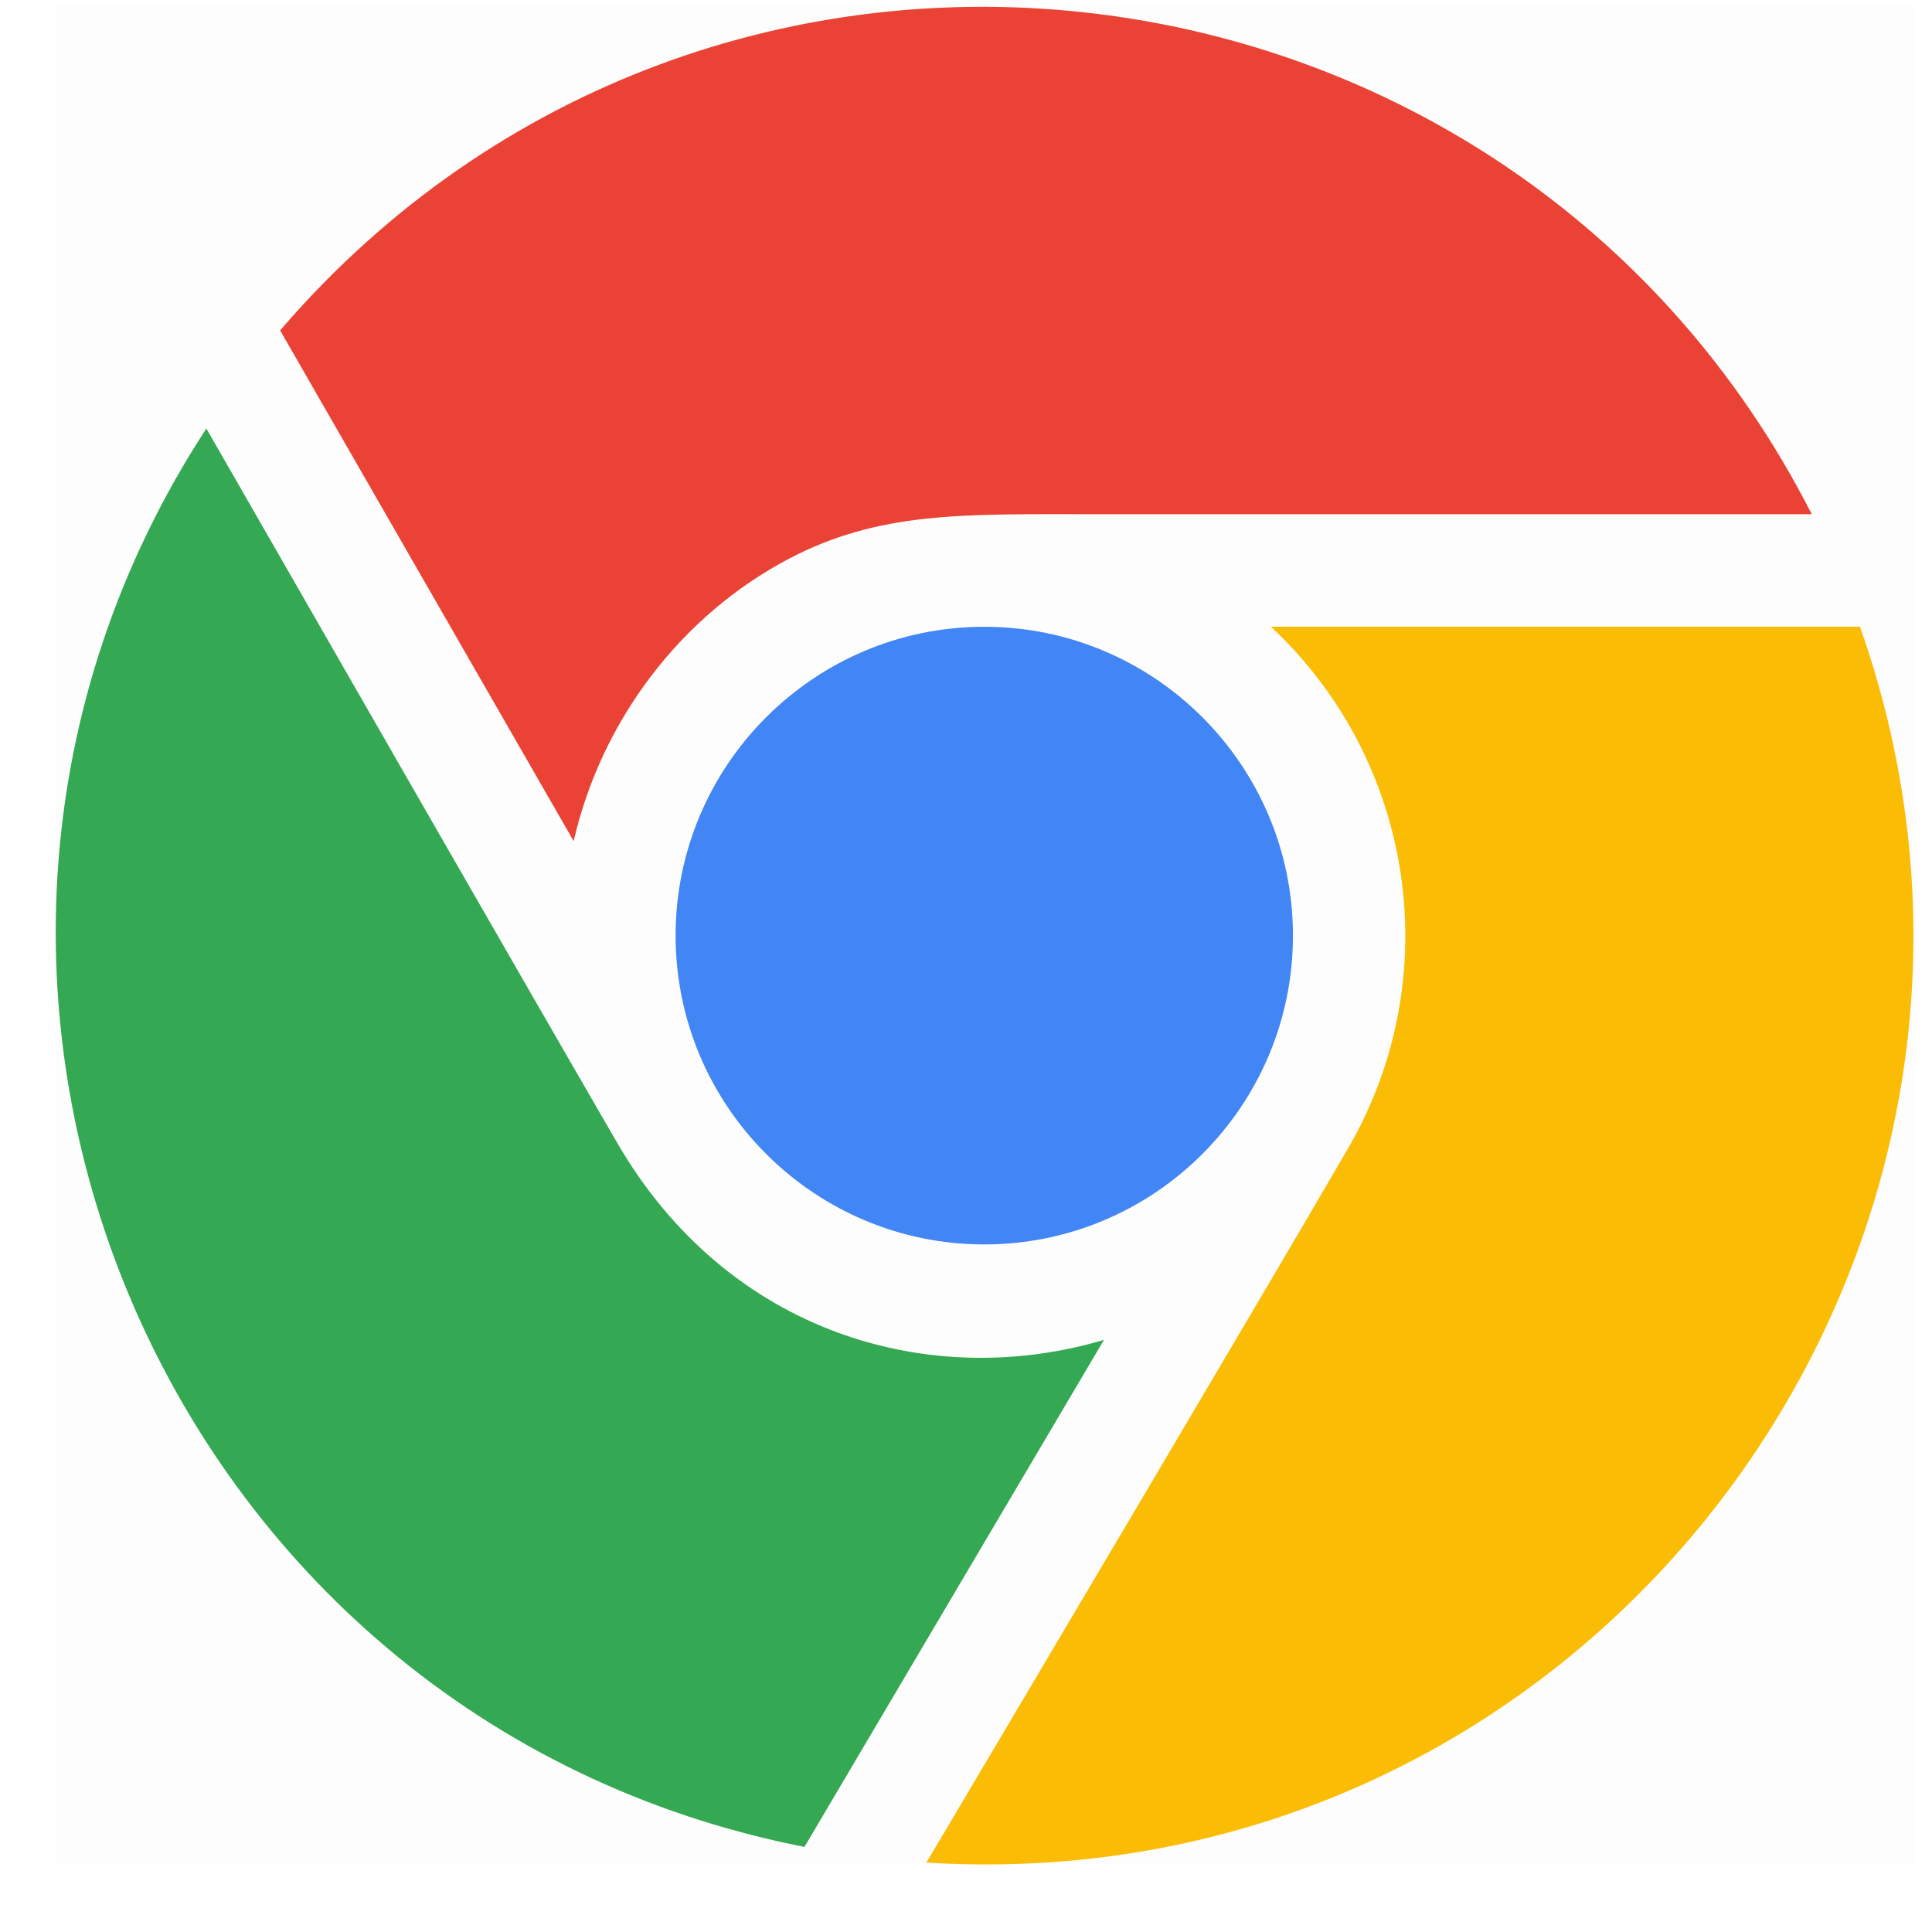
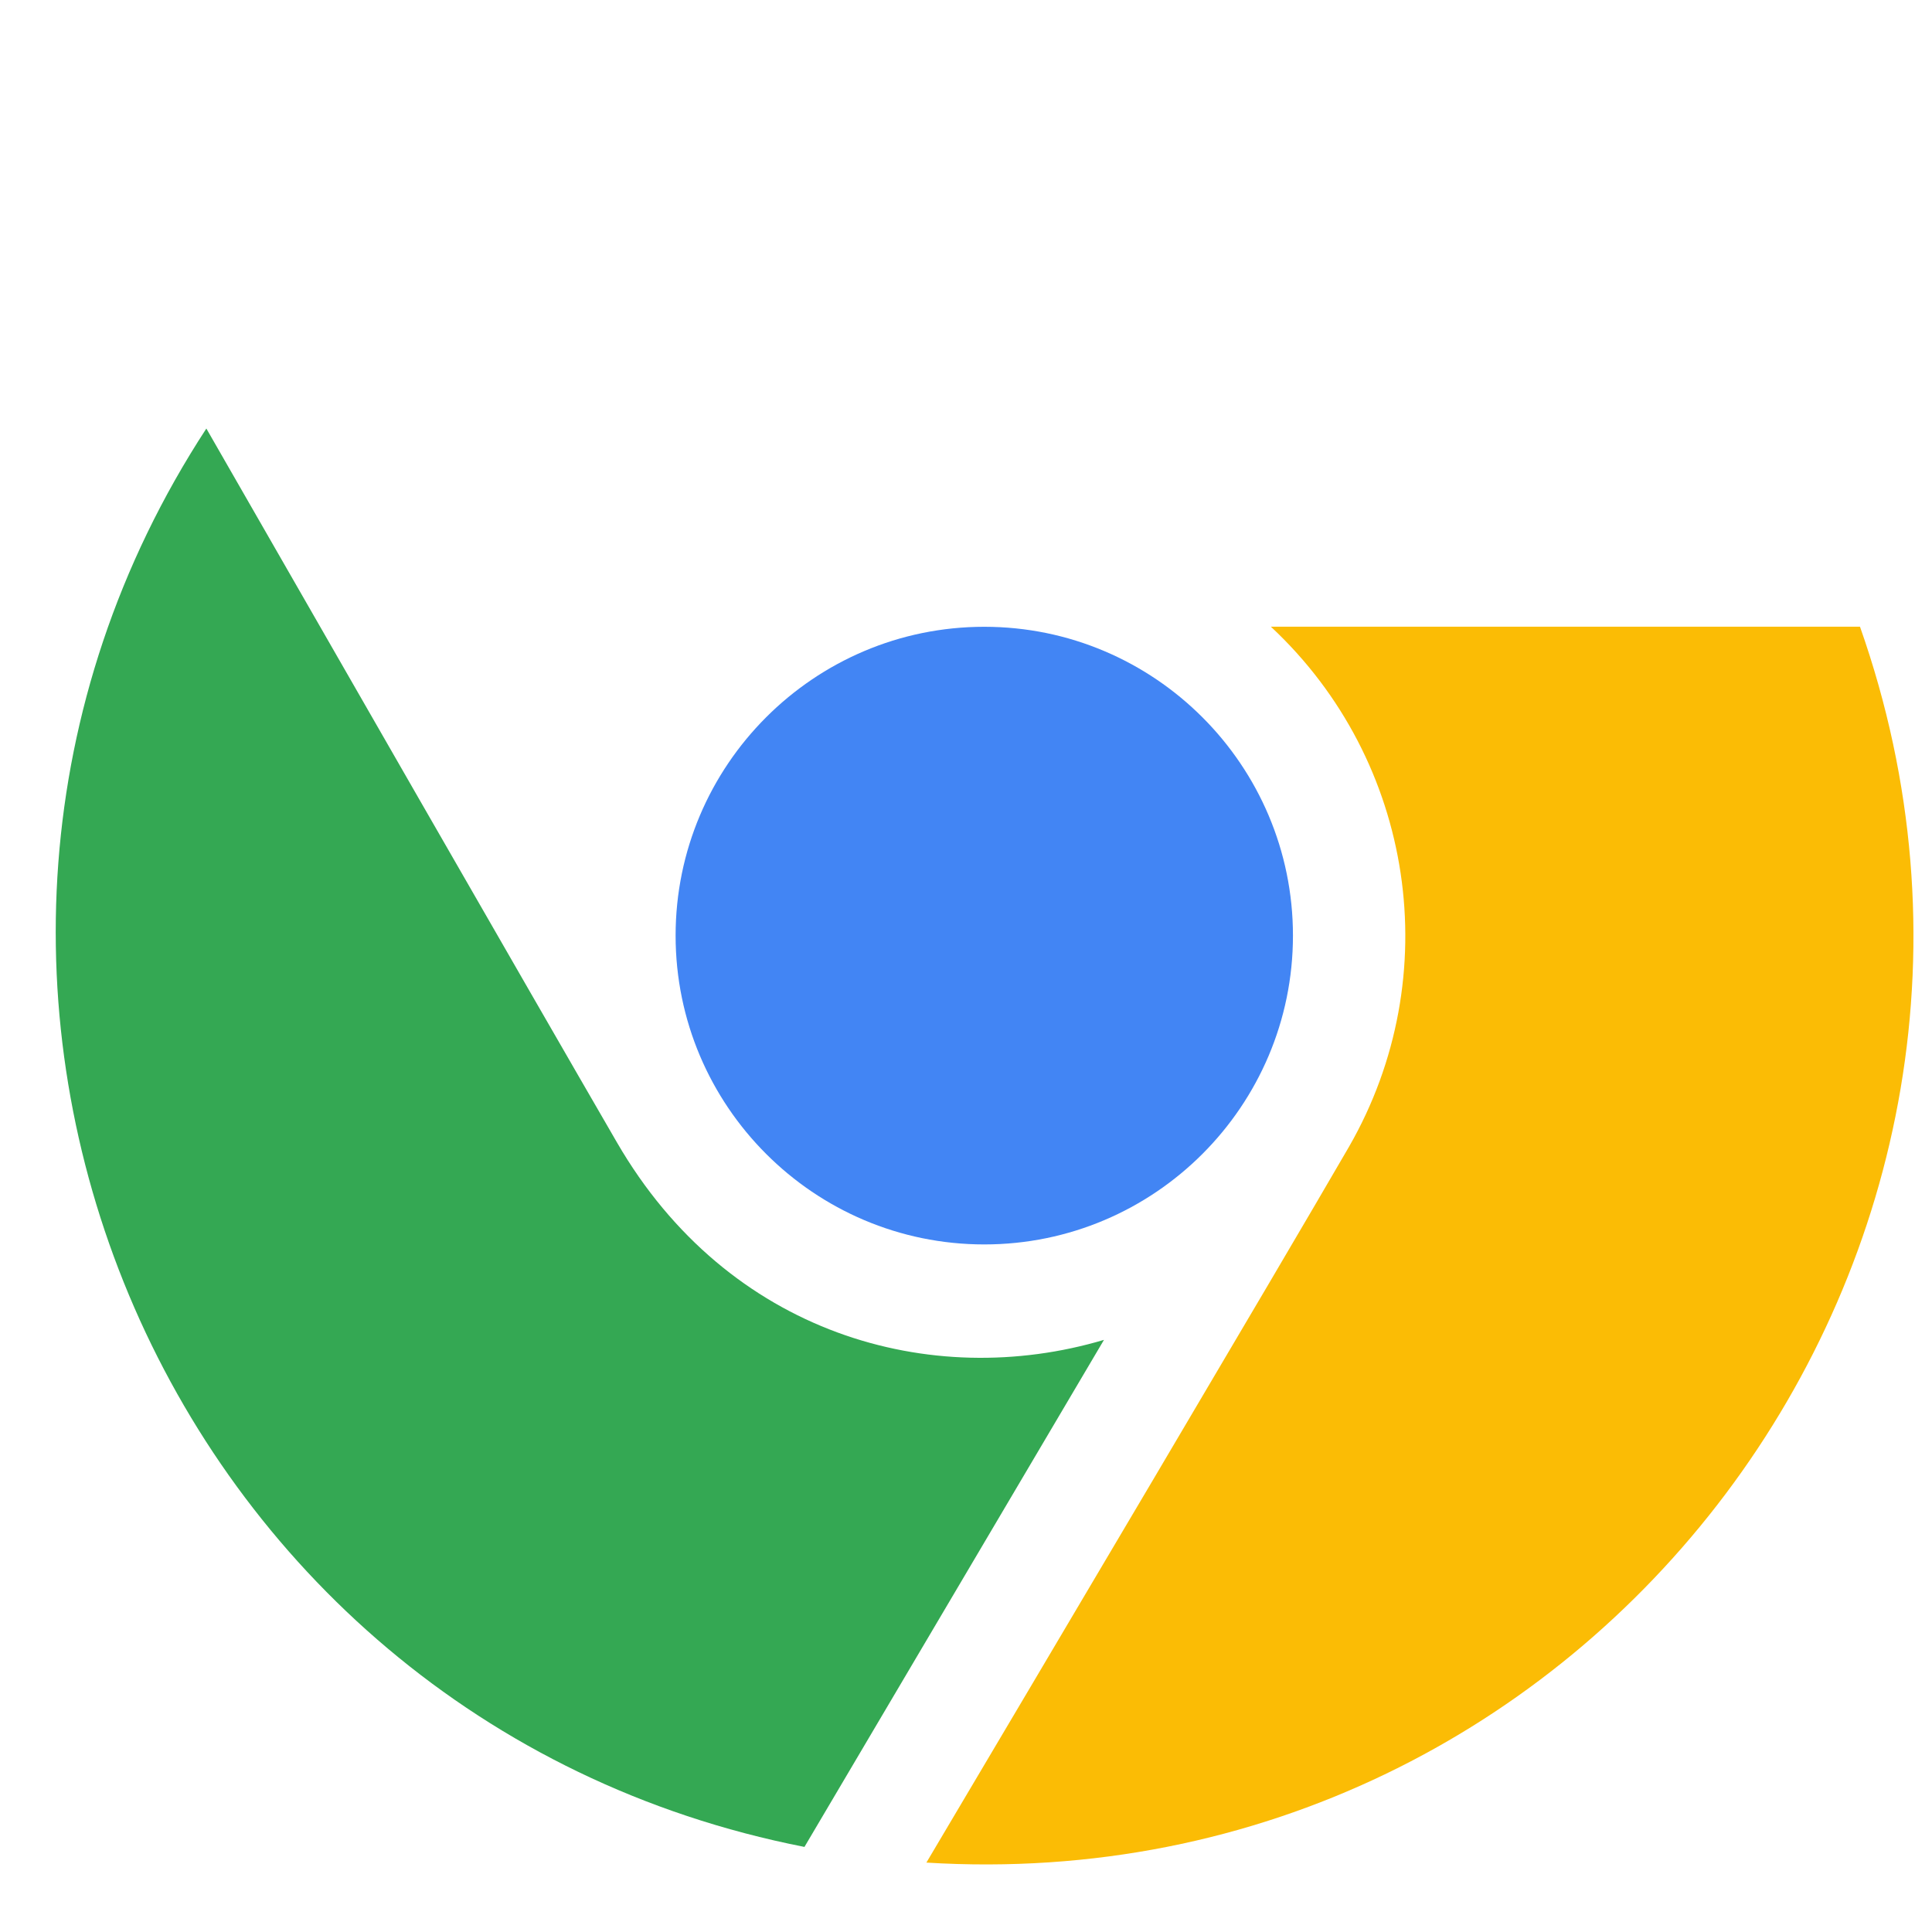
<svg xmlns="http://www.w3.org/2000/svg" width="26" height="26" viewBox="0 0 26 26" fill="none">
-   <rect opacity="0.01" x="0.75" y="0.091" width="25" height="25" fill="black" />
-   <path d="M3.77 4.446C9.58 -2.316 20.355 -0.982 24.382 6.92H14.702C12.958 6.92 11.832 6.88 10.612 7.522C9.179 8.277 8.098 9.676 7.72 11.319L3.77 4.447V4.446Z" fill="#EA4335" />
  <path d="M9.092 12.591C9.092 14.883 10.955 16.747 13.246 16.747C15.538 16.747 17.4 14.883 17.4 12.591C17.4 10.299 15.537 8.435 13.246 8.435C10.954 8.435 9.092 10.299 9.092 12.591Z" fill="#4285F4" />
  <path d="M14.858 18.031C12.526 18.724 9.798 17.955 8.303 15.375C7.161 13.406 4.147 8.154 2.777 5.767C-2.022 13.121 2.115 23.145 10.826 24.855L14.857 18.031H14.858Z" fill="#34A853" />
-   <path d="M17.104 8.435C19.038 10.24 19.473 13.139 18.154 15.433C17.164 17.141 14 22.48 12.467 25.066C21.443 25.619 27.988 16.822 25.031 8.434H17.104V8.435Z" fill="#FBBC05" />
+   <path d="M17.104 8.435C19.038 10.24 19.473 13.139 18.154 15.433C17.164 17.141 14 22.48 12.467 25.066C21.443 25.619 27.988 16.822 25.031 8.434H17.104V8.435" fill="#FBBC05" />
</svg>